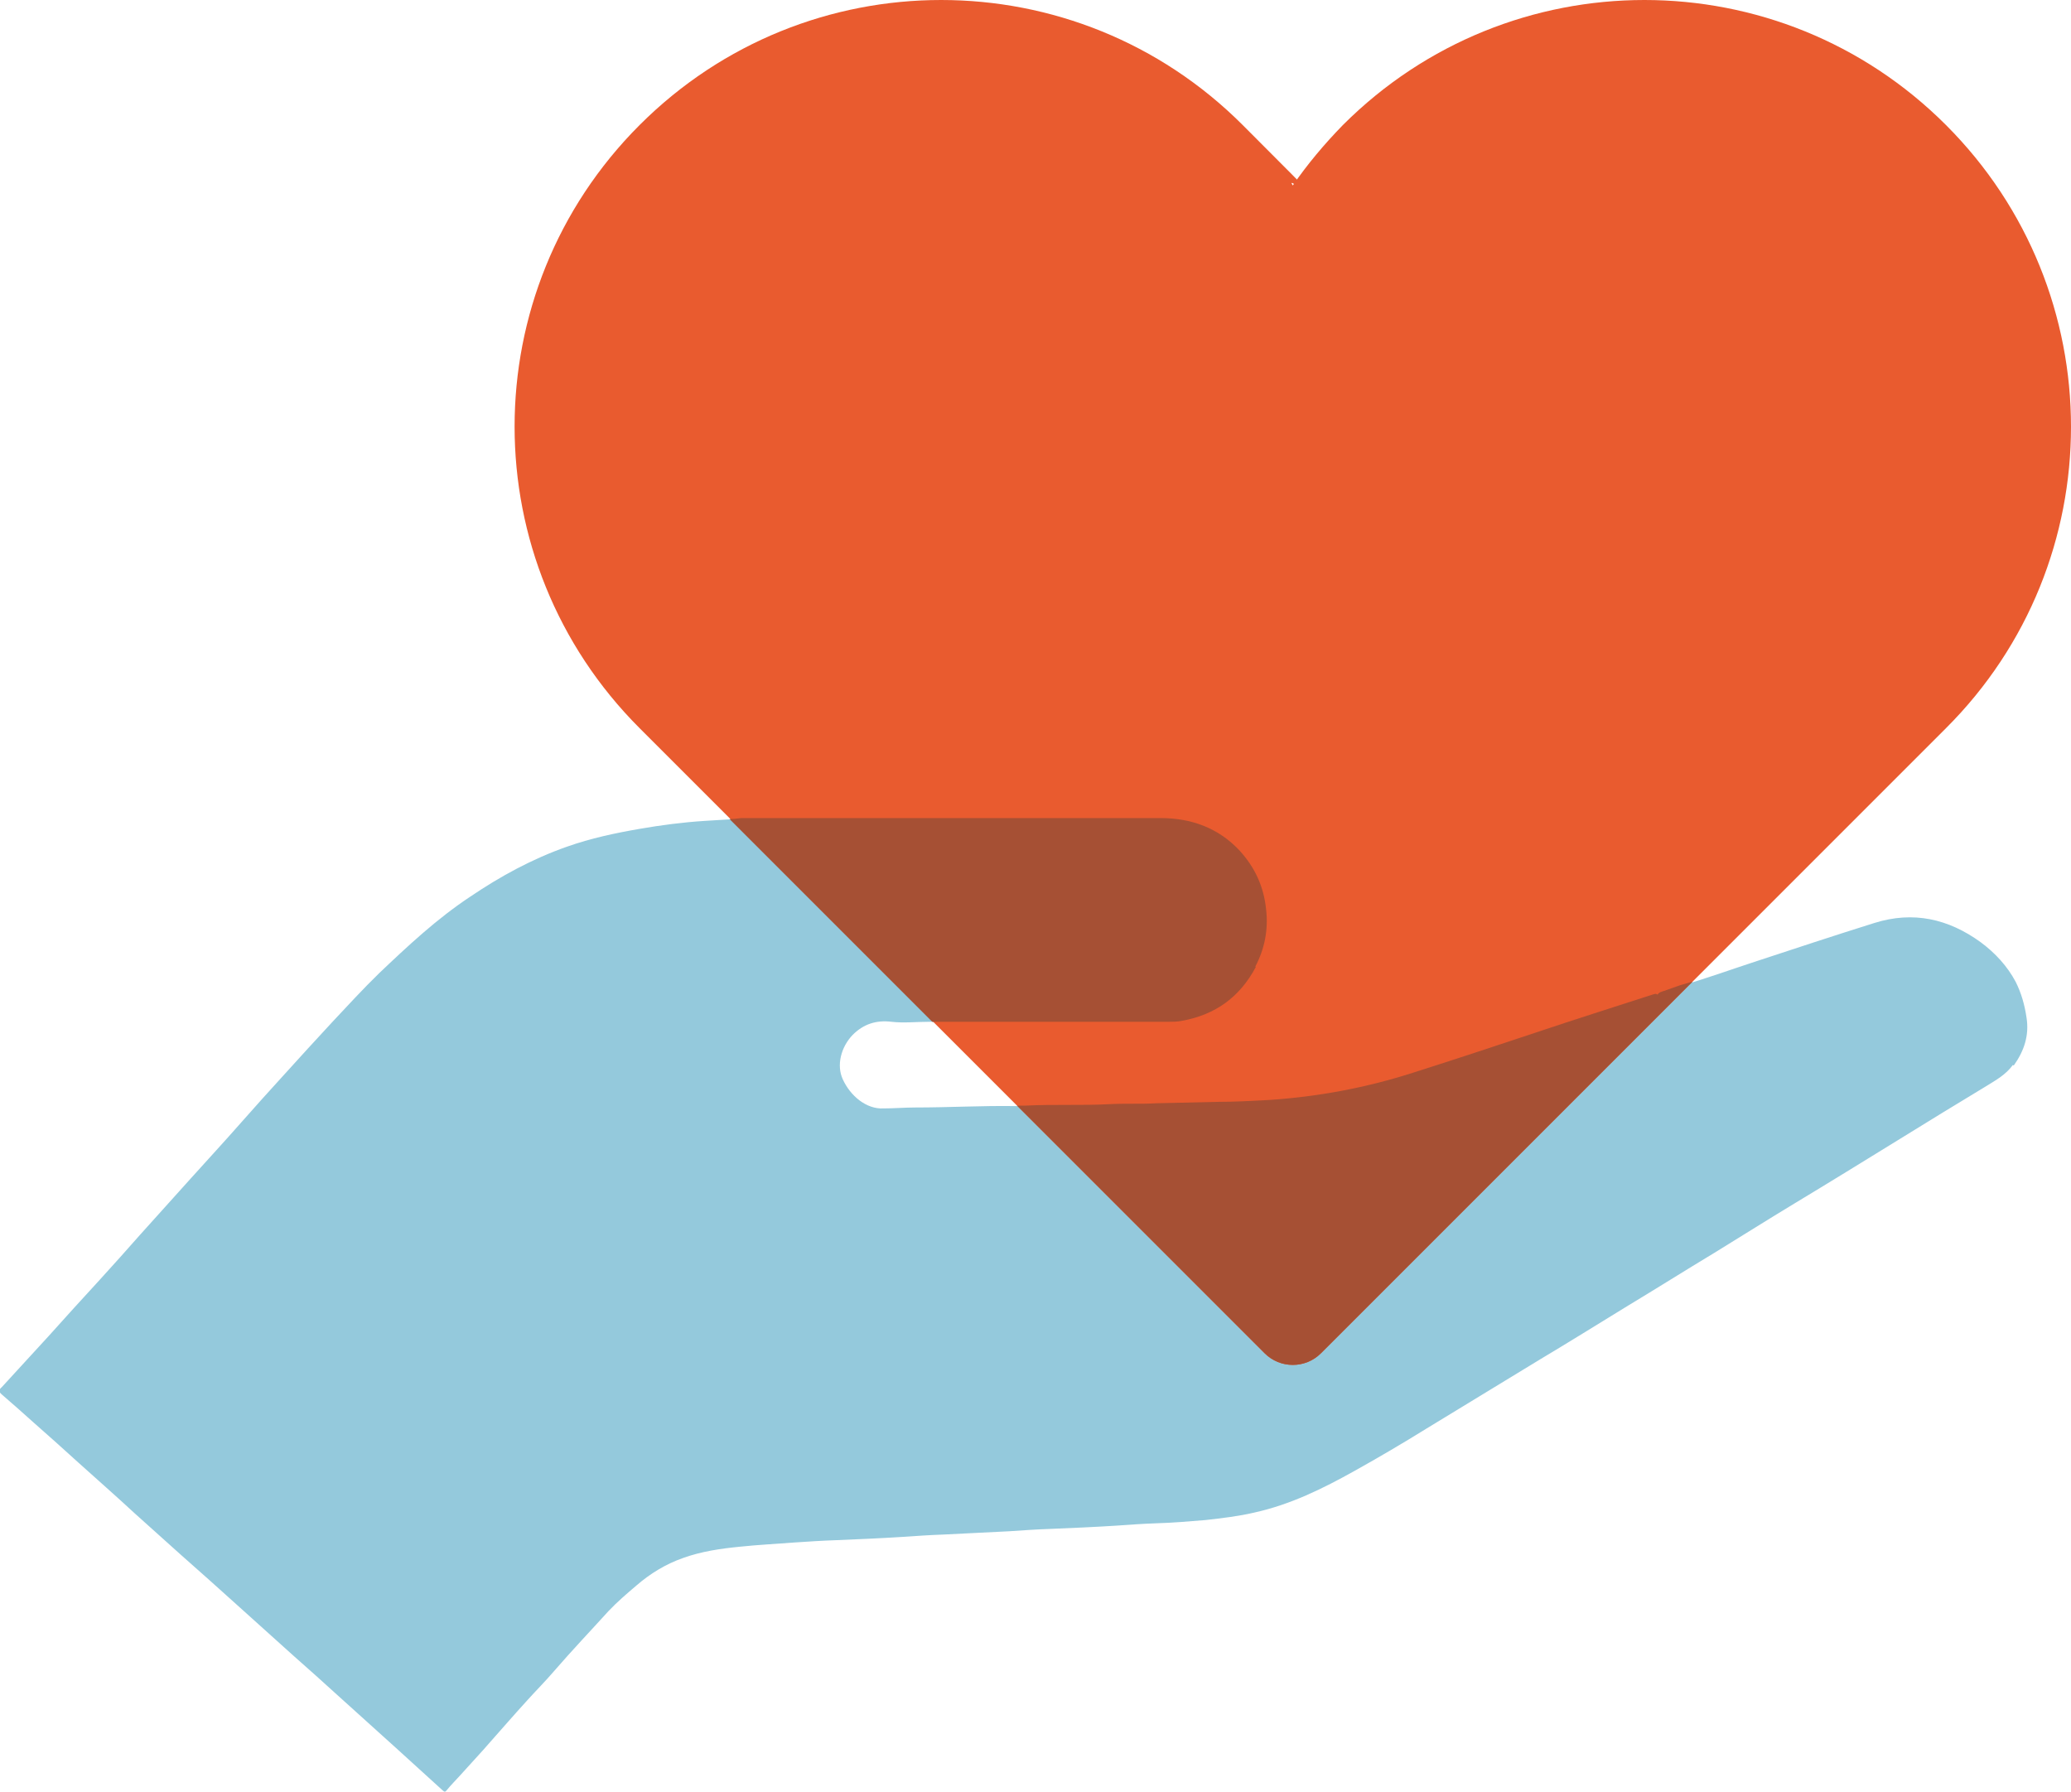
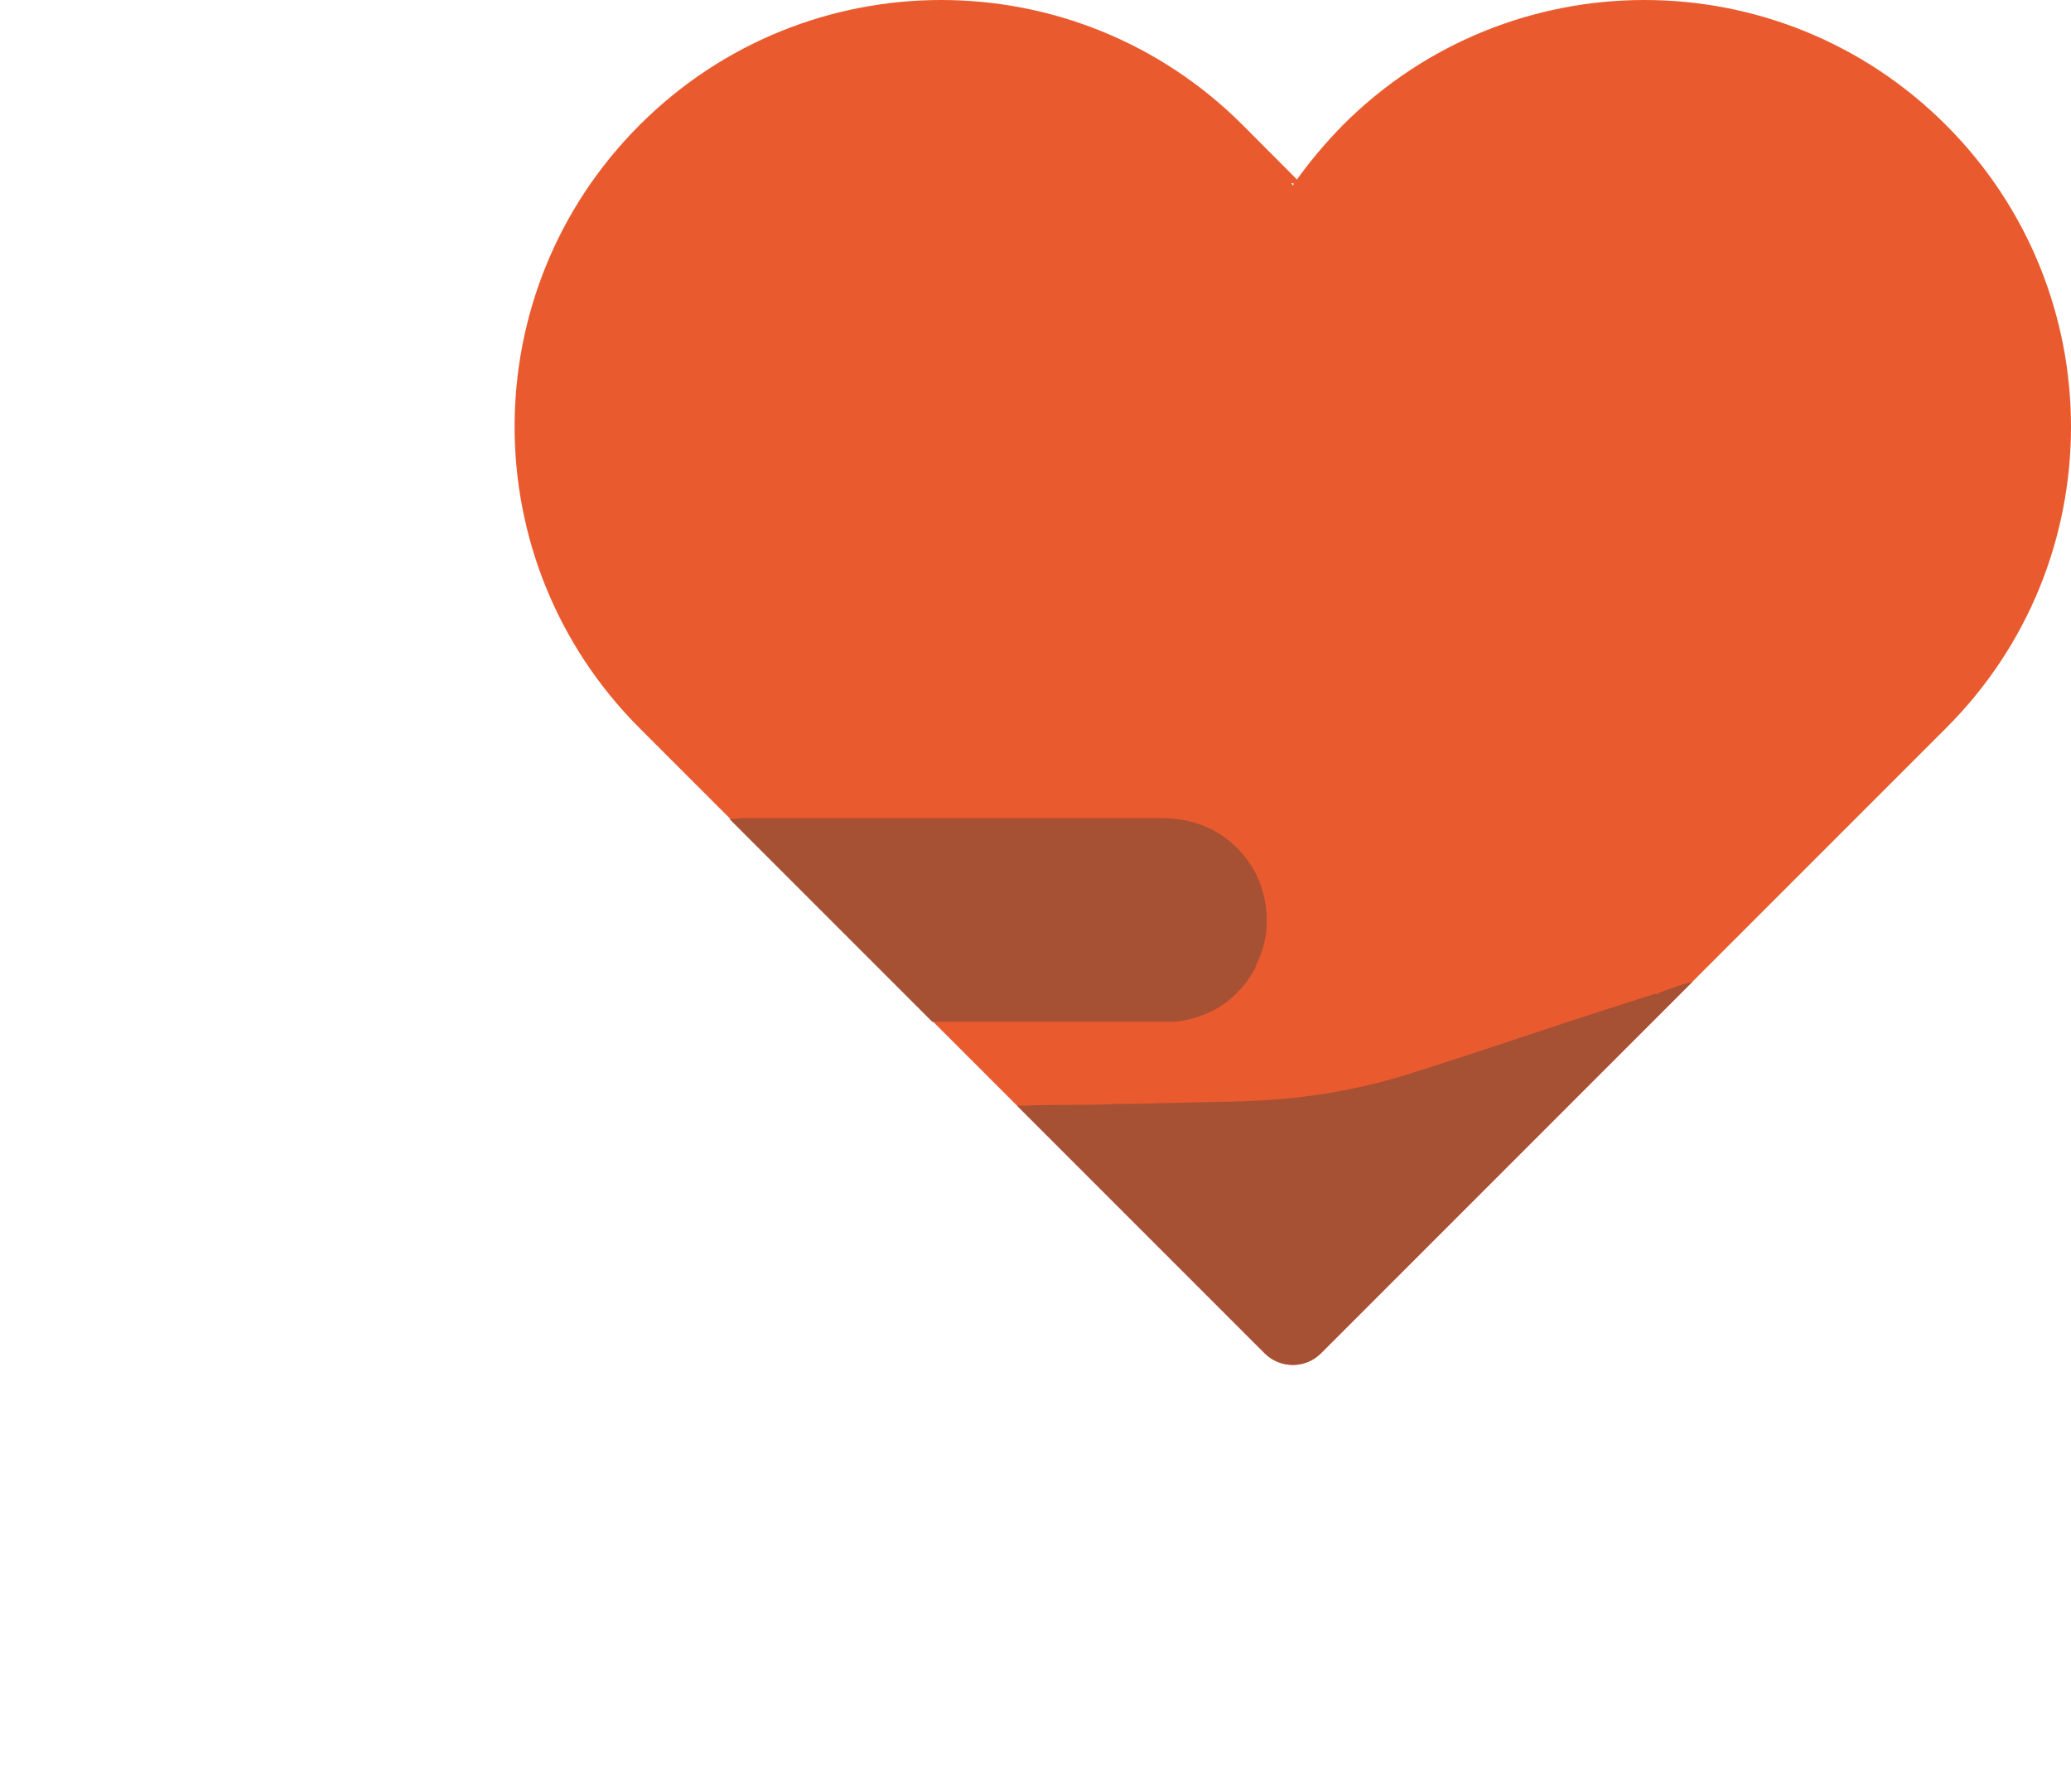
<svg xmlns="http://www.w3.org/2000/svg" id="Layer_1" data-name="Layer 1" version="1.1" viewBox="0 0 442.3 382.6">
  <defs>
    <style>
      .cls-1 {
        fill: #e95b2f;
      }

      .cls-1, .cls-2, .cls-3 {
        stroke-width: 0px;
      }

      .cls-2 {
        fill: #a65034;
      }

      .cls-3 {
        fill: #94c9dc;
      }
    </style>
  </defs>
-   <path class="cls-3" d="M429.9,227.4c-1.5,2.1-3.7,3.3-5.8,4.6-6.3,3.8-12.5,7.6-18.8,11.5-7.3,4.5-14.6,9-21.9,13.4-5.8,3.5-11.5,7.1-17.2,10.6-6.3,3.8-12.5,7.7-18.8,11.5-6.2,3.8-12.3,7.6-18.5,11.3-8.1,4.9-16.2,9.9-24.3,14.8-5,3.1-10.1,6.1-15.3,9-6.8,3.8-13.7,7.2-21.4,8.9-3.4.8-6.9,1.2-10.4,1.6-3.6.3-7.1.6-10.7.7-2.8.1-5.6.3-8.4.5-4.7.3-9.4.5-14.2.7-2.9.1-5.8.3-8.7.5-4.7.2-9.4.5-14,.7-2.9.1-5.8.3-8.7.5-4.7.3-9.4.5-14.2.7-3,.1-6,.3-9,.5-3.9.3-7.8.5-11.6.9-4.1.4-8.2,1-12.1,2.4-3.7,1.3-7,3.3-10,5.9-2,1.7-4.1,3.5-5.9,5.4-3.9,4.3-7.9,8.5-11.7,12.9-1.8,2.1-3.7,4-5.6,6.1-3.2,3.5-6.3,7.1-9.5,10.7-1.6,1.8-3.3,3.6-4.9,5.4-1,1.1-2,2.1-2.9,3.2-.3.4-.5.4-.9,0-3.3-3-6.6-6-9.9-9-4.1-3.7-8.2-7.4-12.3-11.1-3.2-2.9-6.4-5.8-9.6-8.6-4-3.6-8-7.2-12-10.8-4-3.6-8-7.2-12.1-10.8l-9.8-8.8c-4-3.7-8.1-7.3-12.1-10.9-3.2-2.9-6.3-5.7-9.5-8.5-2.2-2-4.5-4-6.8-6-.7-.6-.7-1,0-1.6,3.3-3.6,6.7-7.3,10-10.9,3.6-4,7.2-8,10.9-12,2.9-3.2,5.8-6.4,8.6-9.6,3.6-4,7.2-8,10.8-12,3.6-4,7.3-8,10.9-12.1,2.9-3.3,5.8-6.5,8.8-9.8,3.6-4,7.2-7.9,10.8-11.8,3.2-3.4,6.4-6.9,9.8-10.2,6.1-5.8,12.3-11.6,19.4-16.3,6.5-4.4,13.3-8.1,20.7-10.7,5.1-1.8,10.3-2.9,15.5-3.8,4.6-.8,9.2-1.4,13.9-1.7,2.7-.2,5.4-.3,8.1-.5h89.6c6.5,0,12.3,2.1,16.8,6.9,3.3,3.6,5.2,7.7,5.7,12.6.5,4.3-.3,8.4-2.3,12.2-3.4,6.4-8.6,10.2-15.8,11.5-1,.2-1.9.2-2.9.2h-51.3c-2.7,0-5.4.3-8,0-3.3-.4-6,.5-8.3,2.8-2.5,2.6-3.5,6.5-2.1,9.5,1.6,3.5,5,6.4,8.7,6.2,2.3,0,4.5-.2,6.8-.2,7.1,0,14.1-.4,21.2-.3h2.6c5.9-.3,11.8,0,17.7-.3,3.4-.2,6.8,0,10.2-.2,4.3-.1,8.7-.2,13-.3,3.7,0,7.3-.2,11-.4,10.5-.7,20.7-2.6,30.7-5.8,8.8-2.8,17.6-5.7,26.3-8.6,8.3-2.8,16.6-5.4,24.9-8.1.4-.1.7-.3,1.1,0,.3-.5.8-.6,1.4-.8,1.1-.4,2.3-.8,3.4-1.2,5.3-1.5,10.5-3.4,15.7-5.1,8.5-2.8,17-5.6,25.6-8.3,8.3-2.6,15.8-.9,22.7,4.1,3.1,2.3,5.7,5.1,7.5,8.5,1.2,2.4,1.9,4.9,2.3,7.6.6,3.8-.5,7.1-2.7,10.2h-.2Z" />
  <path class="cls-1" d="M415.6,155.5l-133.5,133.5c-3.3,3.3-8.7,3.3-12,0l-133.5-133.5c-35.6-35.6-35.6-93.2,0-128.8,35.6-35.6,93.2-35.6,128.8,0,35.6,35.6,7.6,8.3,10.7,12.9,3.1-4.5,6.7-8.8,10.7-12.9,35.6-35.6,93.2-35.6,128.8,0,35.6,35.6,35.6,93.3,0,128.8h0Z" />
  <path class="cls-2" d="M268.2,206.5c-3.4,6.4-8.6,10.2-15.8,11.5-1,.2-1.9.2-2.9.2h-50.4l-43.3-43.3c.8,0,1.7-.1,2.5-.2h89.6c6.5,0,12.3,2.1,16.8,6.9,3.3,3.6,5.2,7.7,5.7,12.6.5,4.3-.3,8.4-2.3,12.2h0Z" />
  <path class="cls-2" d="M361.5,209.6l-79.4,79.4c-3.3,3.3-8.7,3.3-12,0l-52.9-52.9h1.9c5.9-.3,11.8,0,17.7-.3,3.4-.2,6.8,0,10.2-.2,4.3-.1,8.7-.2,13-.3,3.7,0,7.3-.2,11-.4,10.5-.7,20.7-2.6,30.7-5.8,8.8-2.8,17.6-5.7,26.3-8.6,8.3-2.8,16.6-5.4,24.9-8.1.4-.1.7-.3,1.1,0,.3-.5.8-.6,1.4-.8,1.1-.4,2.3-.8,3.4-1.2.9-.3,1.8-.5,2.7-.8h0Z" />
</svg>